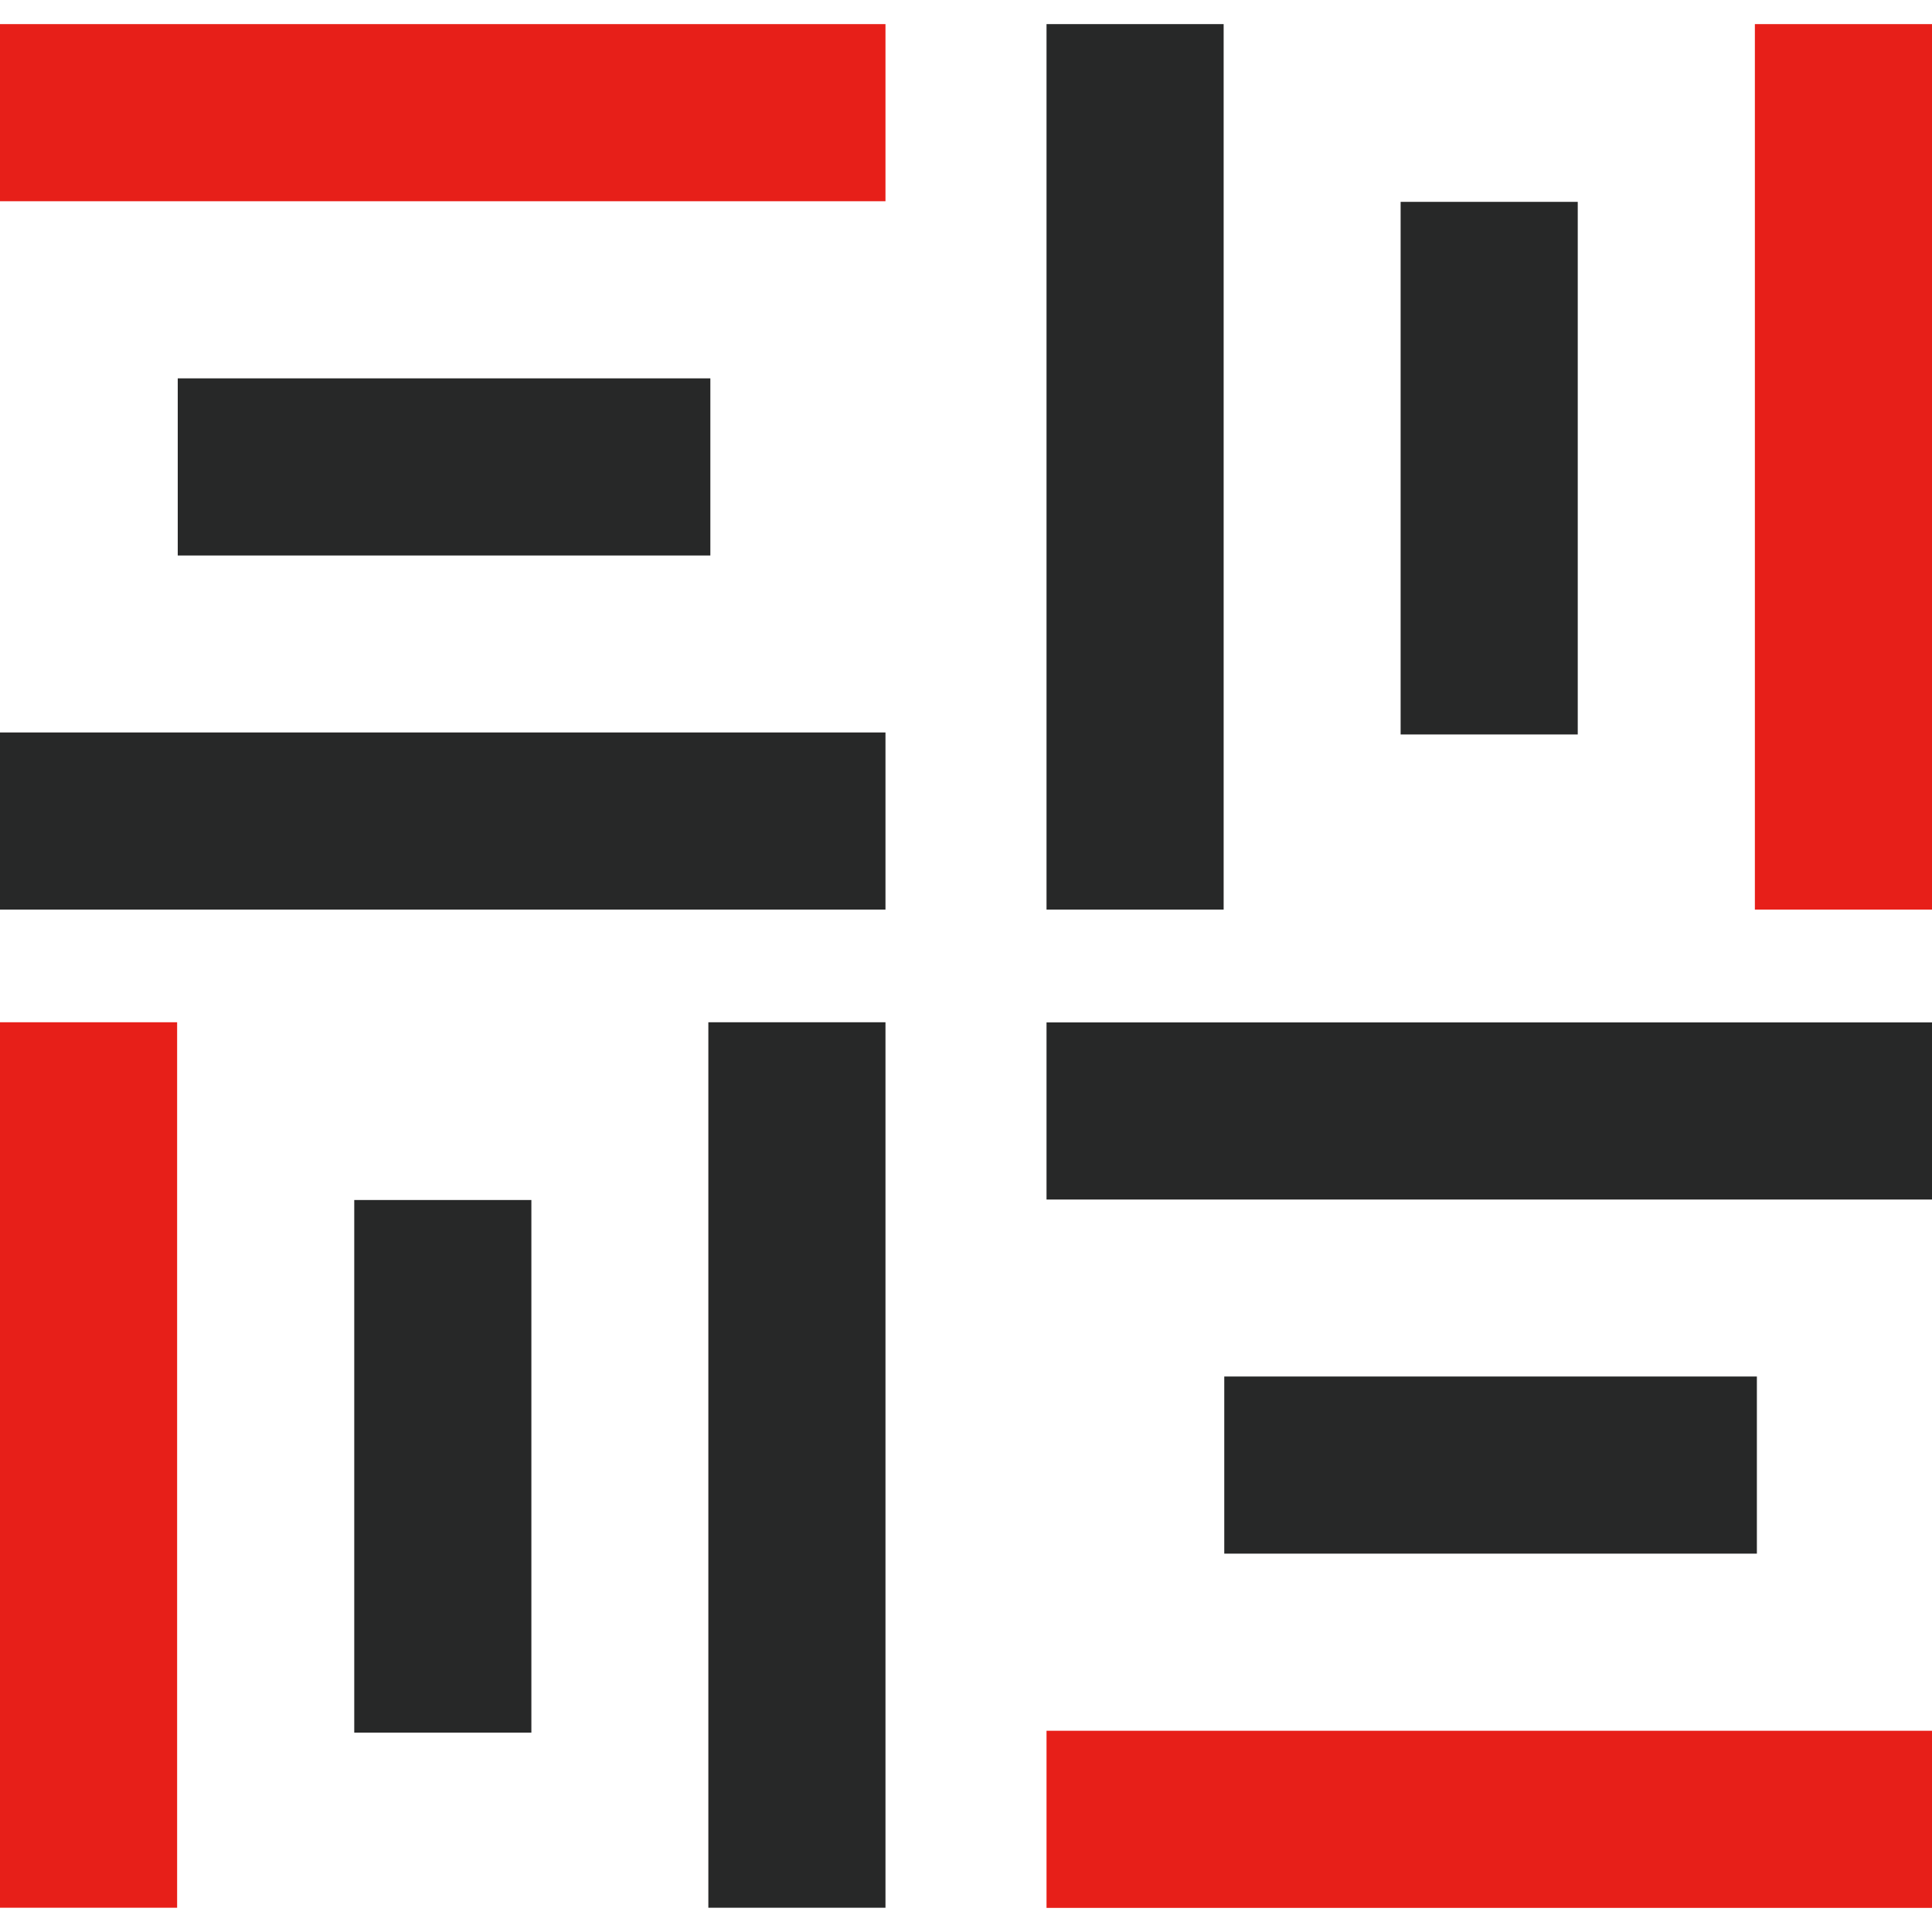
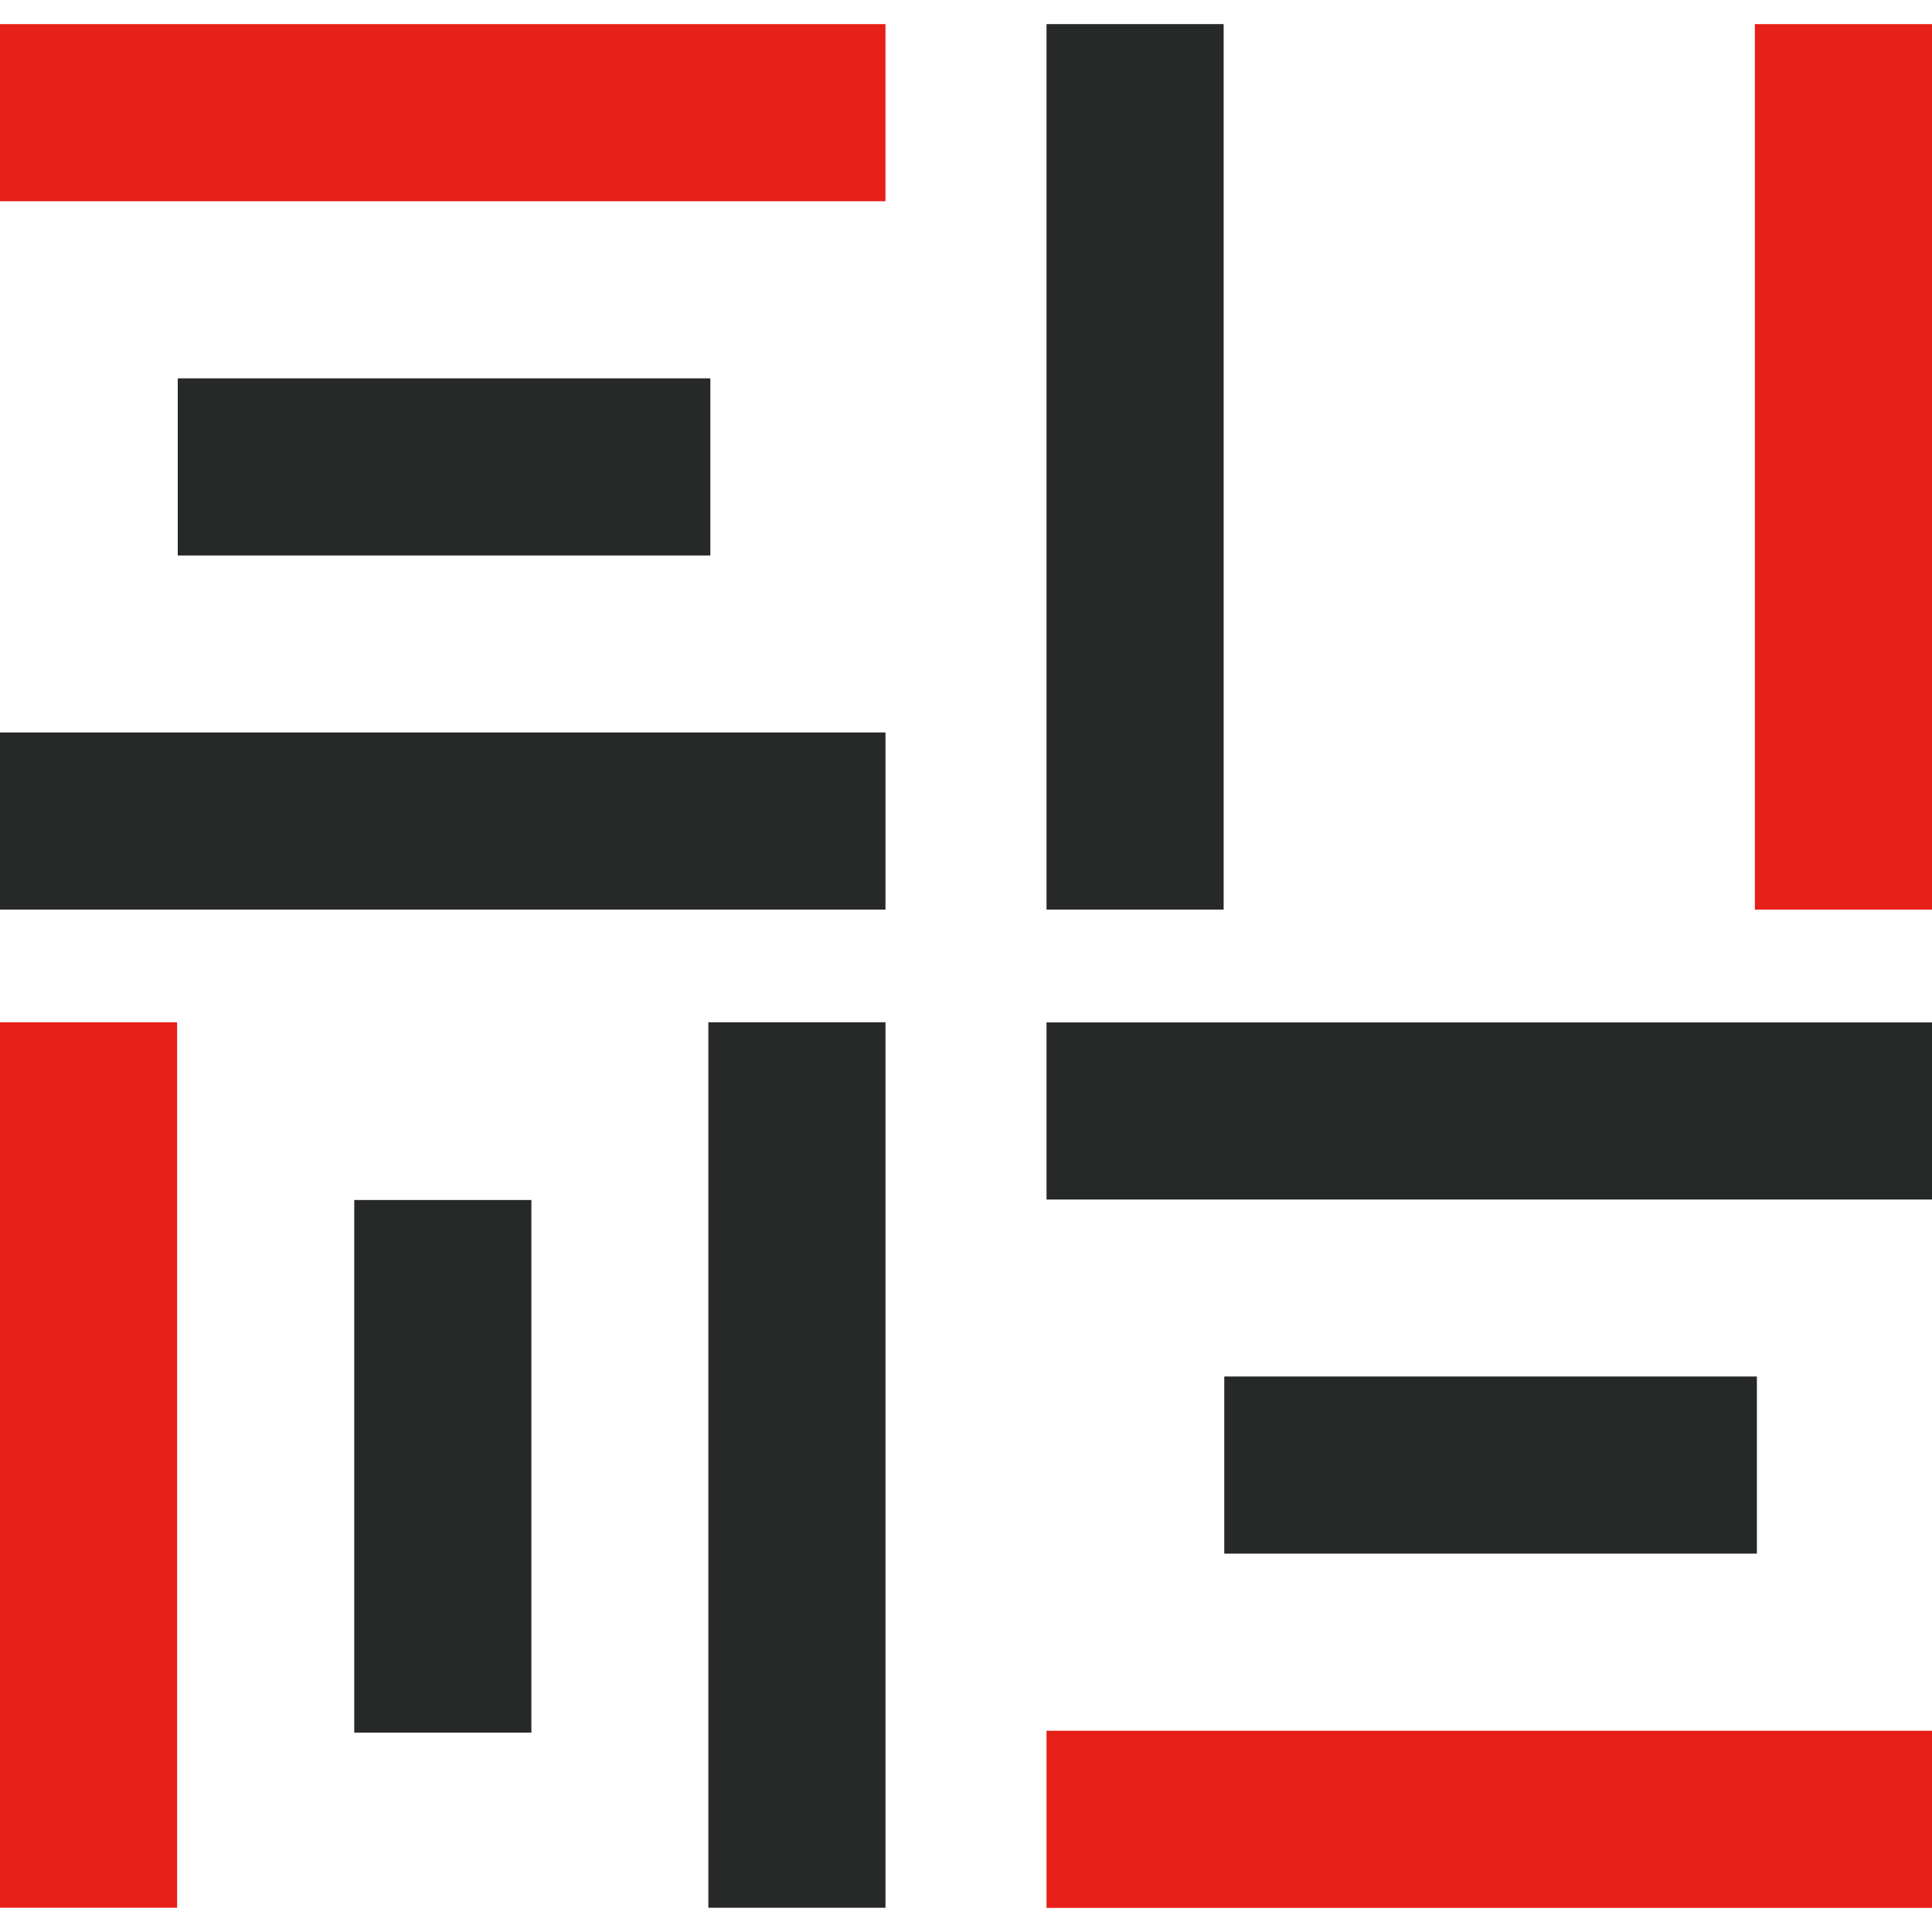
<svg xmlns="http://www.w3.org/2000/svg" id="_枠" data-name="枠" viewBox="0 0 125 125">
  <defs>
    <style>
      .cls-1 {
        fill: #272828;
      }

      .cls-1, .cls-2 {
        stroke-width: 0px;
      }

      .cls-2 {
        fill: #e71f19;
      }
    </style>
  </defs>
  <rect class="cls-1" x="11.5" y="24.48" width="34.46" height="11.46" />
  <rect class="cls-2" y="1.56" width="57.29" height="11.46" />
  <rect class="cls-1" y="47.39" width="57.29" height="11.46" />
  <rect class="cls-1" x="22.92" y="77.64" width="11.46" height="34.46" />
  <rect class="cls-1" x="45.83" y="66.14" width="11.46" height="57.29" />
  <rect class="cls-2" y="66.14" width="11.46" height="57.29" />
-   <rect class="cls-1" x="90.62" y="13.06" width="11.46" height="34.46" />
  <rect class="cls-2" x="113.54" y="1.56" width="11.46" height="57.29" />
  <rect class="cls-1" x="67.71" y="1.56" width="11.46" height="57.29" />
  <rect class="cls-1" x="79.21" y="89.06" width="34.46" height="11.46" />
  <rect class="cls-1" x="67.71" y="66.15" width="57.29" height="11.46" />
  <rect class="cls-2" x="67.71" y="111.98" width="57.29" height="11.46" />
</svg>